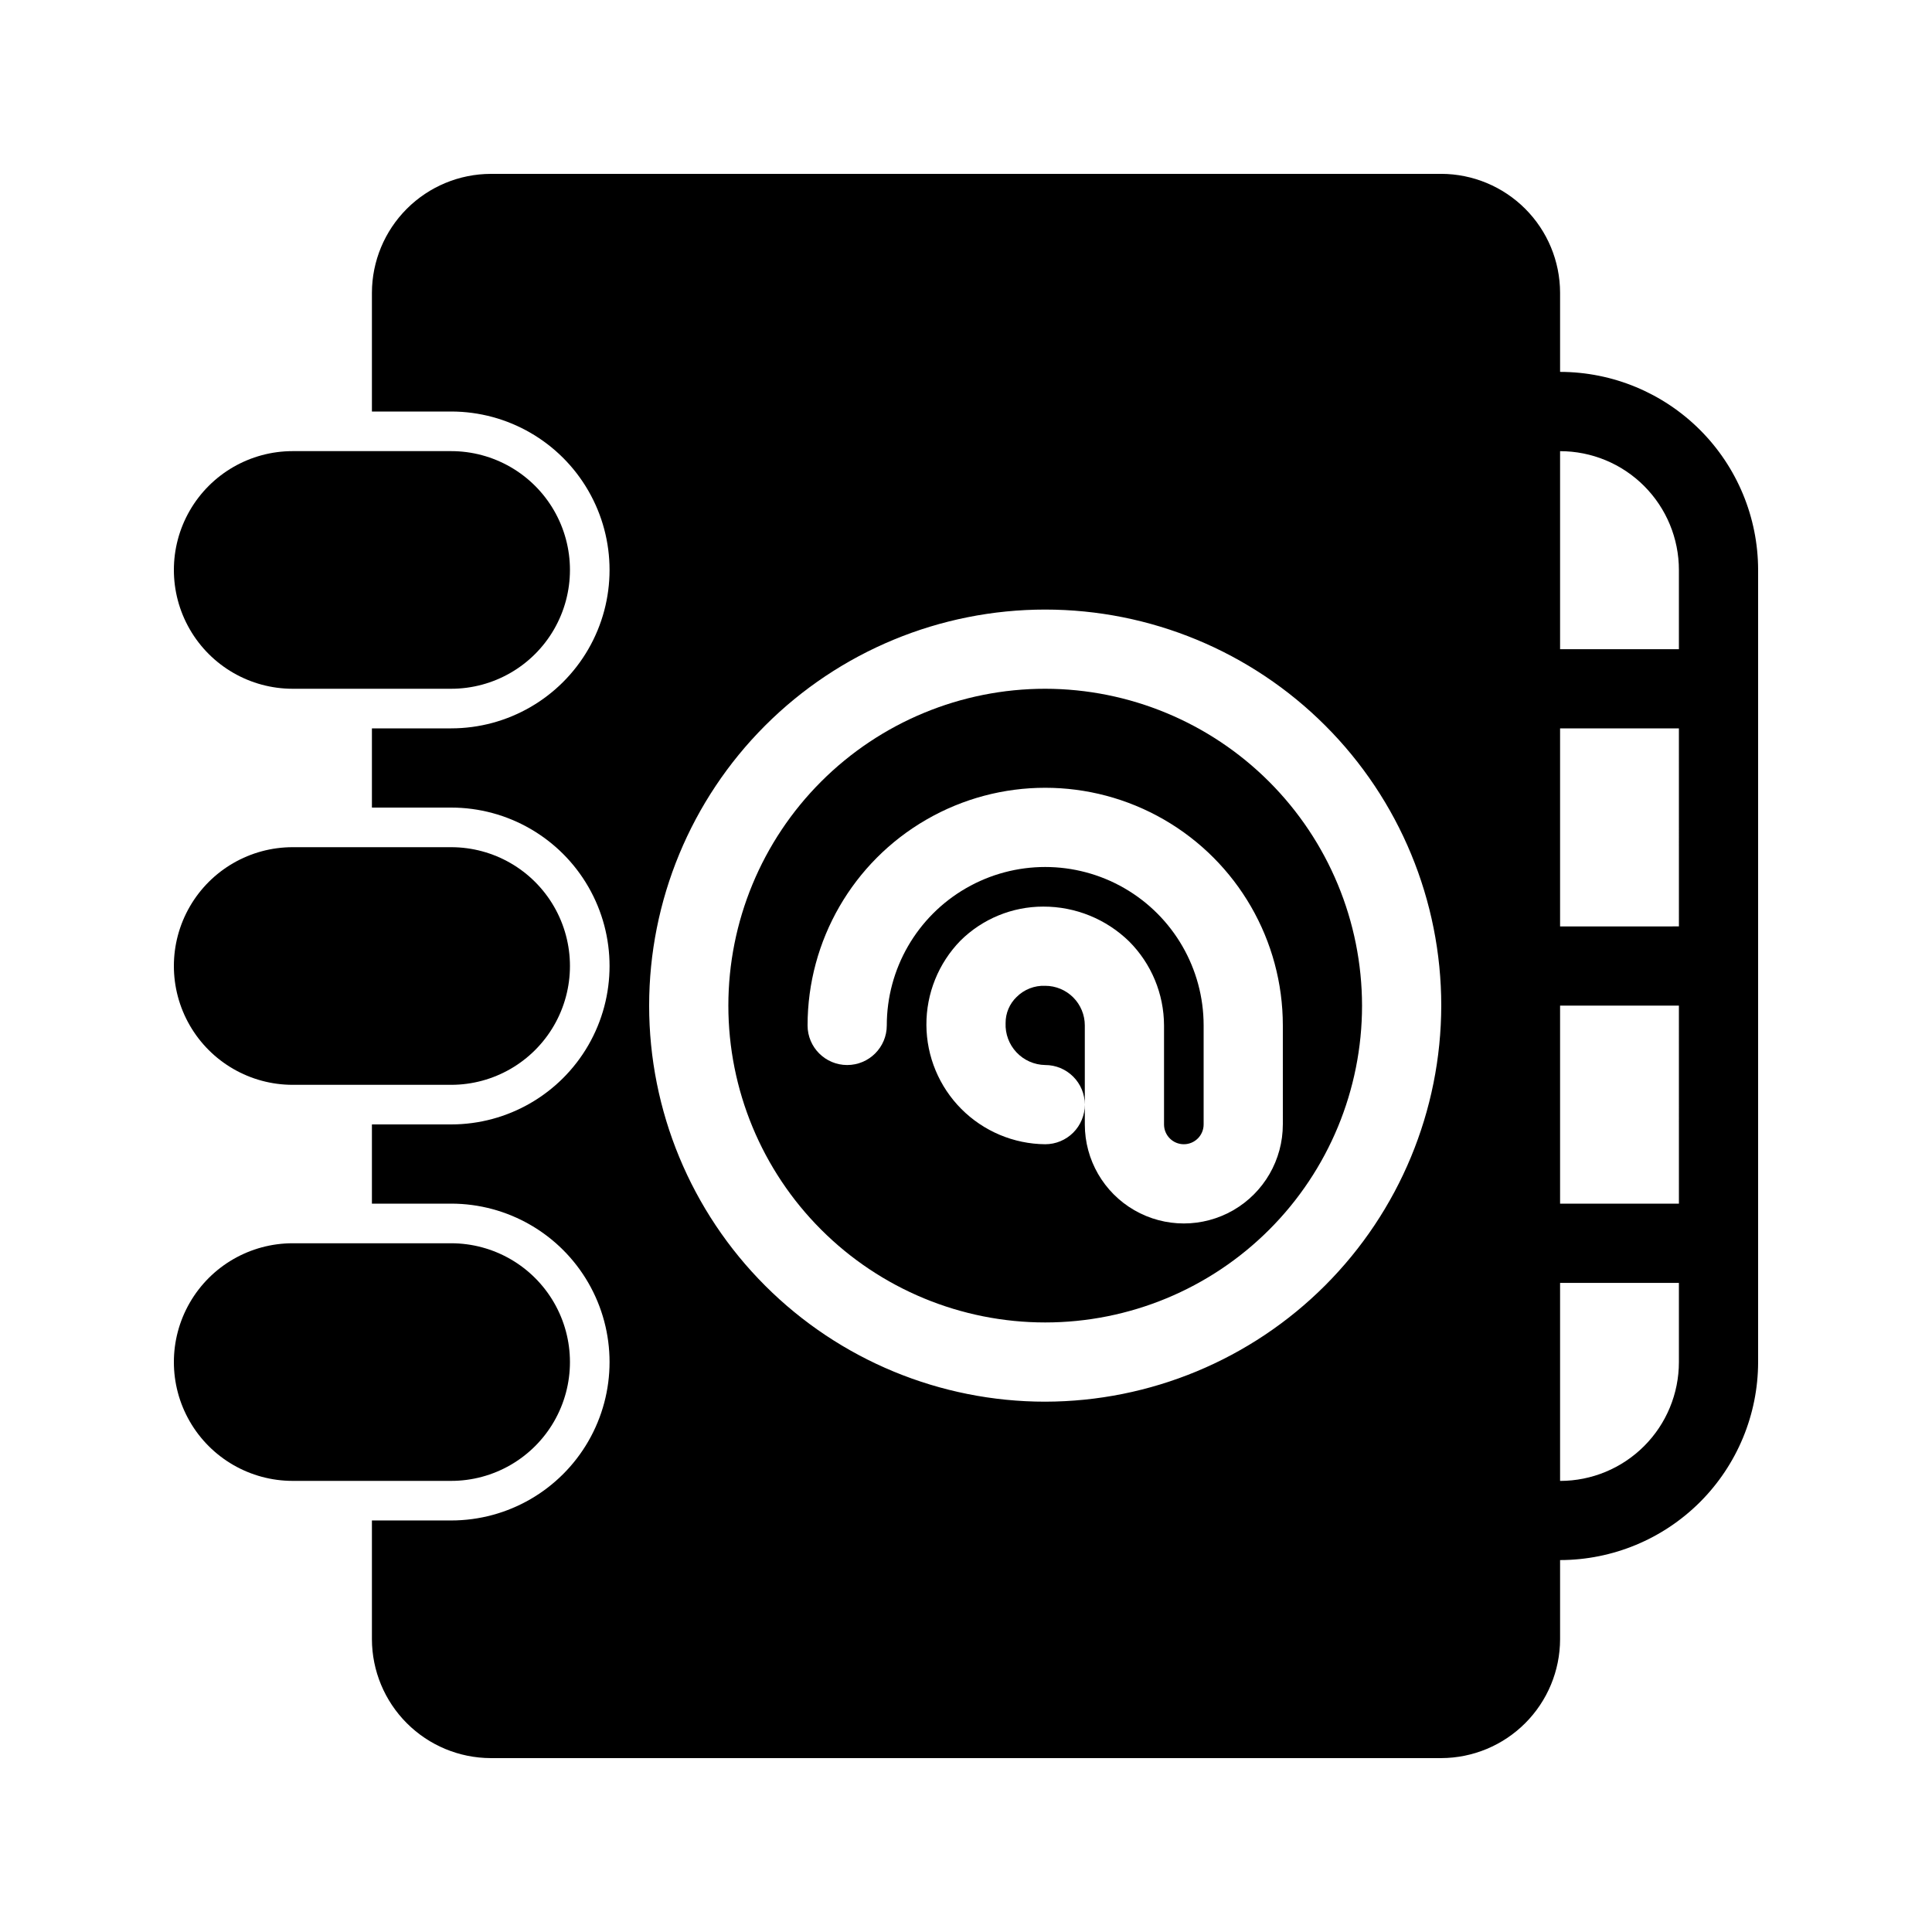
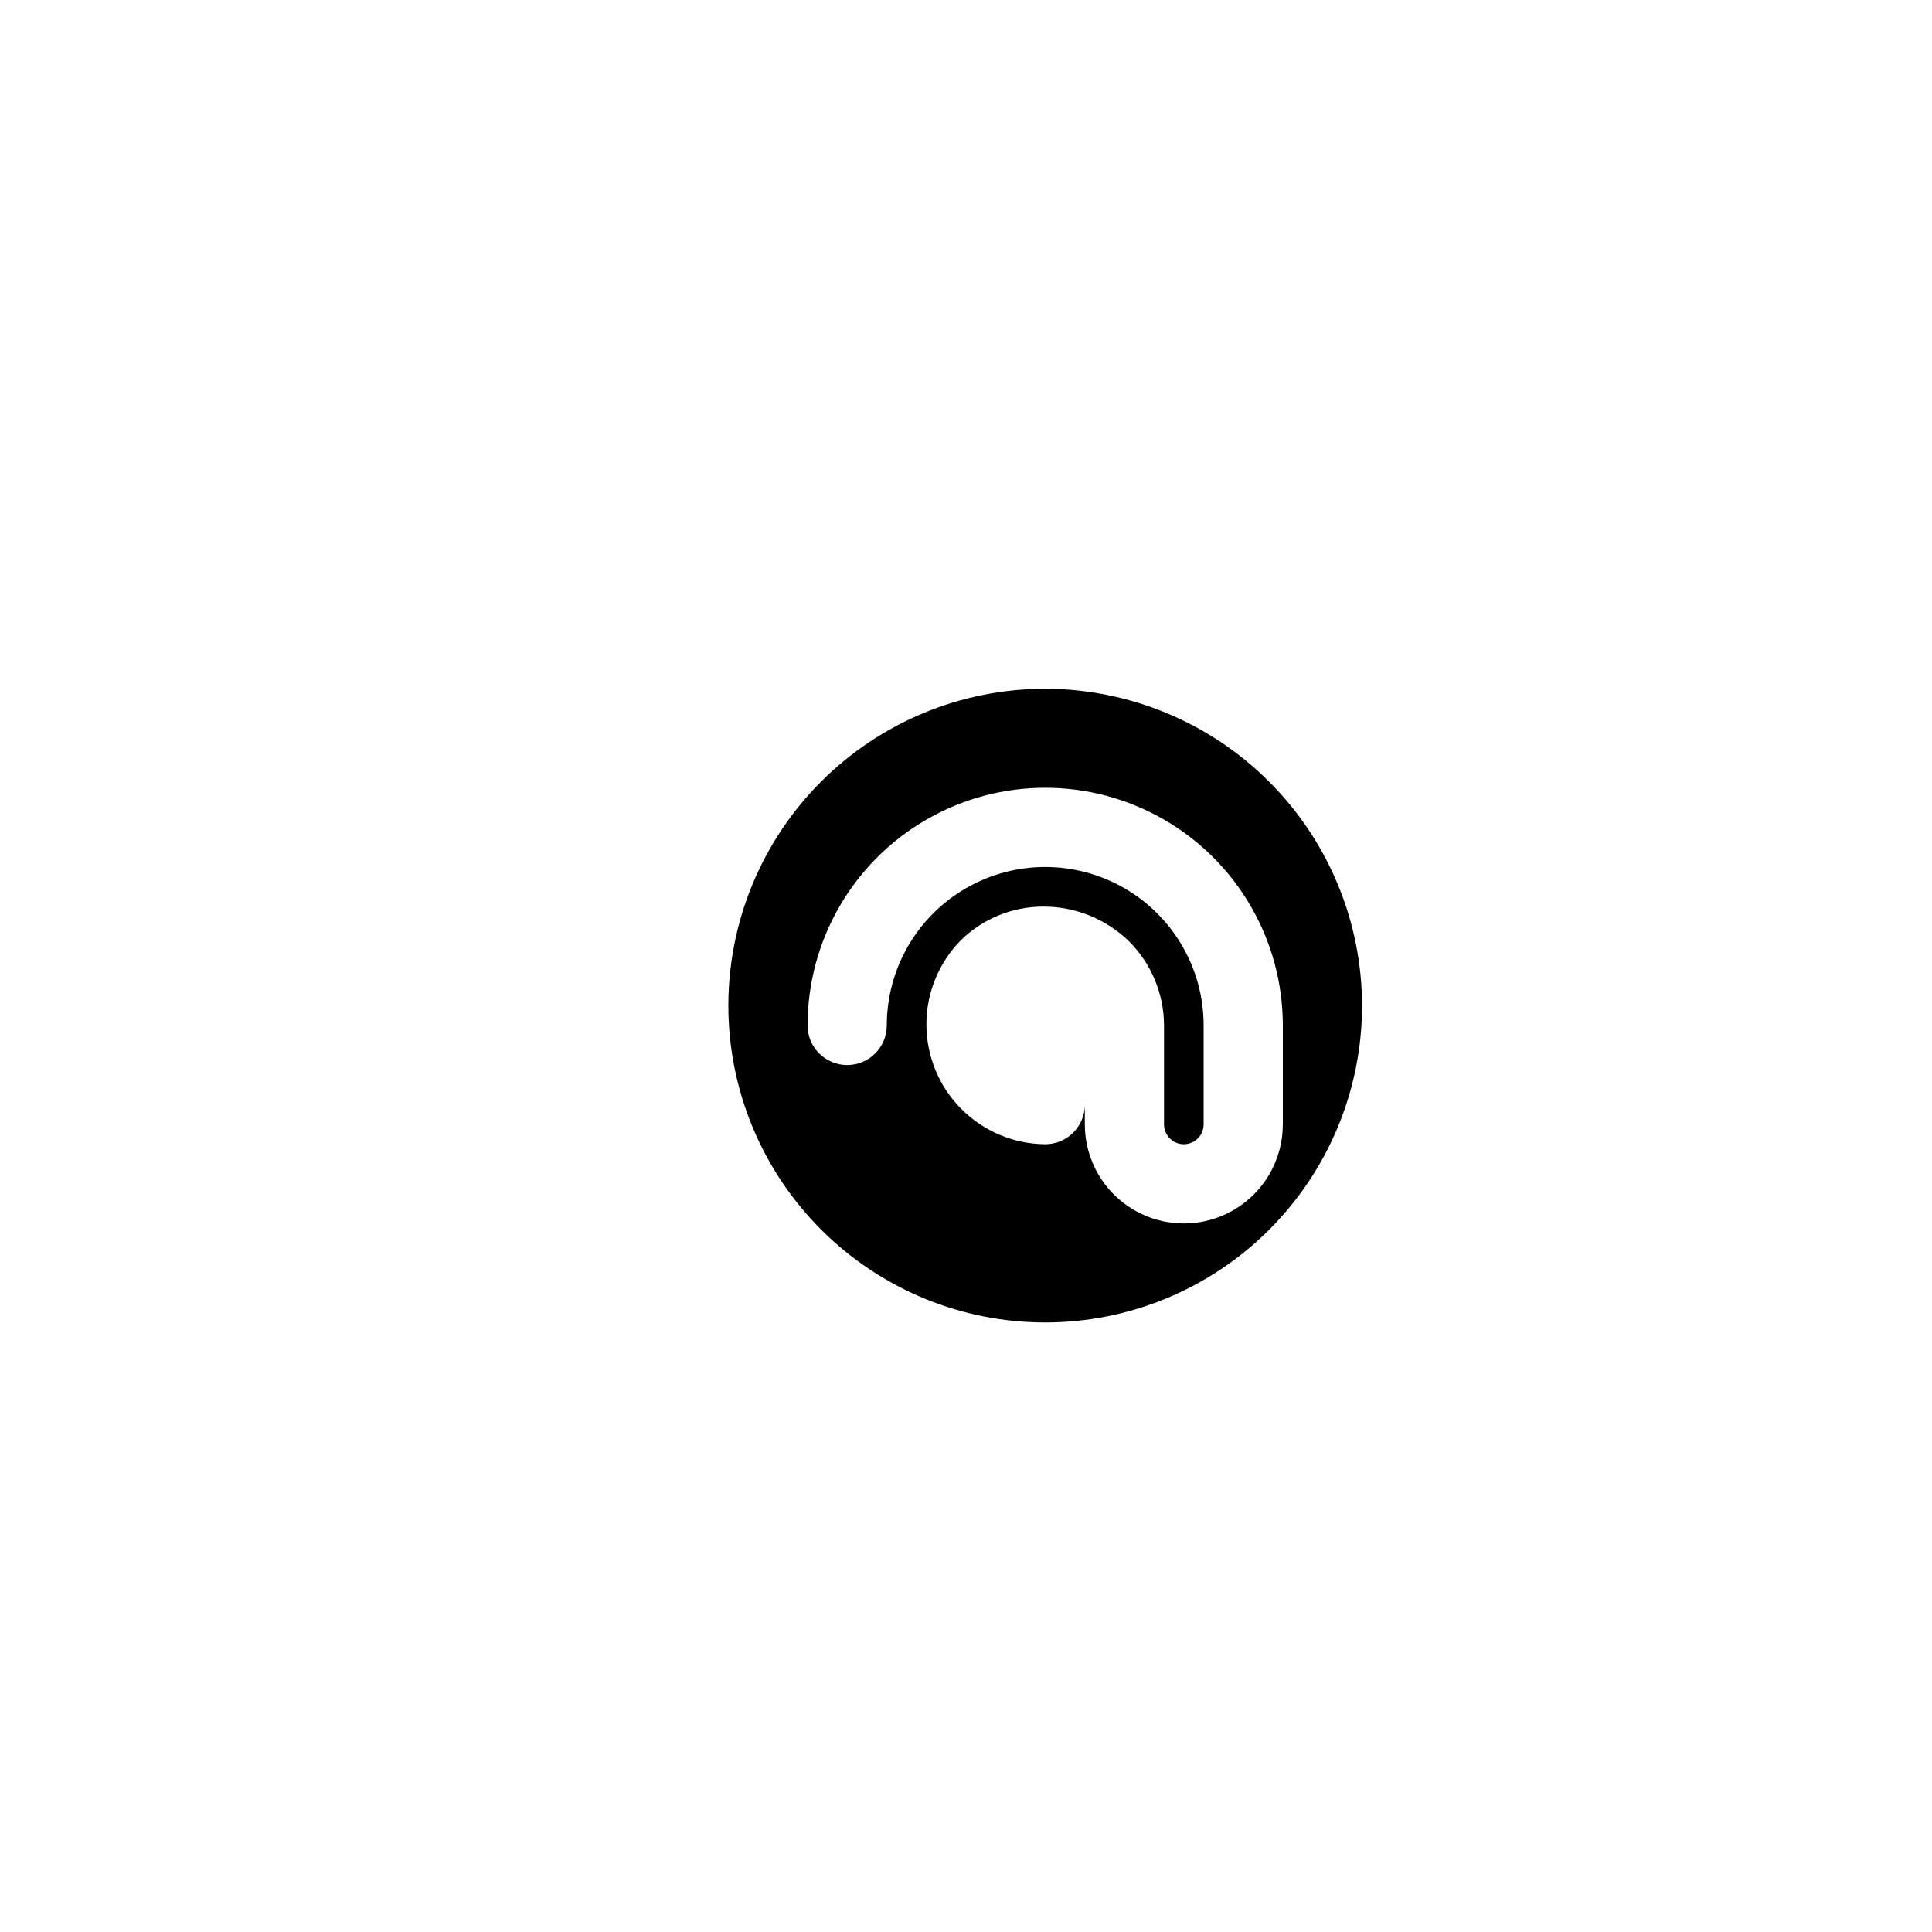
<svg xmlns="http://www.w3.org/2000/svg" fill="#000000" width="800px" height="800px" version="1.1" viewBox="144 144 512 512">
  <g>
-     <path d="m221.57 431.49h41.984c11.25 0 21.645-6.004 27.27-15.746 5.625-9.742 5.625-21.746 0-31.488-5.625-9.742-16.02-15.742-27.27-15.742h-41.984c-11.25 0-21.645 6-27.27 15.742-5.625 9.742-5.625 21.746 0 31.488 5.625 9.742 16.02 15.746 27.27 15.746z" />
-     <path d="m221.57 326.53h41.984c11.25 0 21.645-6.004 27.27-15.746s5.625-21.746 0-31.488c-5.625-9.742-16.02-15.742-27.27-15.742h-41.984c-11.25 0-21.645 6-27.27 15.742-5.625 9.742-5.625 21.746 0 31.488s16.02 15.746 27.27 15.746z" />
-     <path d="m221.57 536.45h41.984c11.25 0 21.645-6 27.27-15.742s5.625-21.746 0-31.488c-5.625-9.742-16.02-15.742-27.27-15.742h-41.984c-11.25 0-21.645 6-27.27 15.742-5.625 9.742-5.625 21.746 0 31.488s16.02 15.742 27.27 15.742z" />
-     <path d="m420.99 405.25c-2.82-0.117-5.559 0.949-7.559 2.938-1.891 1.809-2.953 4.316-2.938 6.93-0.125 2.879 0.922 5.684 2.898 7.777 1.977 2.094 4.715 3.301 7.598 3.348 2.781 0 5.453 1.105 7.422 3.074 1.965 1.969 3.074 4.637 3.074 7.422v-20.992c0-2.785-1.109-5.453-3.074-7.422-1.969-1.969-4.641-3.074-7.422-3.074z" />
    <path d="m420.99 326.53c-22.27 0-43.629 8.844-59.375 24.594-15.75 15.746-24.594 37.105-24.594 59.375 0 22.27 8.844 43.625 24.594 59.371 15.746 15.75 37.105 24.594 59.375 24.594 22.27 0 43.625-8.844 59.371-24.594 15.75-15.746 24.594-37.102 24.594-59.371-0.027-22.262-8.887-43.602-24.625-59.344-15.742-15.738-37.082-24.594-59.34-24.625zm62.977 115.46h-0.004c0 9.371-5 18.035-13.117 22.723-8.121 4.688-18.121 4.688-26.242 0-8.117-4.688-13.117-13.352-13.117-22.723v-5.25c0 2.785-1.109 5.453-3.074 7.422-1.969 1.969-4.641 3.074-7.422 3.074-8.348-0.074-16.328-3.434-22.223-9.344-5.891-5.914-9.219-13.906-9.262-22.254-0.047-8.348 3.195-16.375 9.02-22.352 5.836-5.785 13.723-9.027 21.938-9.027 8.512-0.023 16.688 3.293 22.777 9.238 5.894 5.906 9.215 13.906 9.238 22.25v26.242c0 2.898 2.348 5.246 5.246 5.246 2.898 0 5.25-2.348 5.25-5.246v-26.242c0-15-8.004-28.859-20.992-36.359-12.992-7.5-28.996-7.5-41.984 0-12.992 7.5-20.992 21.359-20.992 36.359 0 5.797-4.699 10.496-10.496 10.496s-10.496-4.699-10.496-10.496c0-22.5 12.004-43.289 31.488-54.539s43.488-11.25 62.977 0c19.484 11.25 31.484 32.039 31.484 54.539z" />
-     <path d="m525.95 190.08h-251.9c-8.344 0.023-16.34 3.352-22.238 9.25-5.898 5.898-9.227 13.895-9.25 22.238v31.488h20.992c15 0 28.859 8 36.359 20.992 7.5 12.988 7.5 28.992 0 41.984-7.5 12.988-21.359 20.992-36.359 20.992h-20.992v20.992h20.992c15 0 28.859 8 36.359 20.992 7.5 12.988 7.5 28.992 0 41.984-7.5 12.988-21.359 20.992-36.359 20.992h-20.992v20.992h20.992c15 0 28.859 8 36.359 20.988 7.5 12.992 7.5 28.996 0 41.984-7.5 12.992-21.359 20.992-36.359 20.992h-20.992v31.488c0.023 8.344 3.352 16.34 9.25 22.238 5.898 5.902 13.895 9.227 22.238 9.25h251.9c8.344-0.023 16.34-3.348 22.238-9.25 5.902-5.898 9.227-13.895 9.25-22.238v-20.992c13.914-0.016 27.254-5.551 37.094-15.387 9.836-9.84 15.371-23.18 15.387-37.094v-209.92c-0.016-13.914-5.551-27.254-15.387-37.09-9.84-9.84-23.18-15.375-37.094-15.391v-20.992c-0.023-8.344-3.348-16.34-9.25-22.238-5.898-5.898-13.895-9.227-22.238-9.25zm-104.96 325.38c-27.84 0-54.535-11.055-74.219-30.742-19.684-19.684-30.742-46.379-30.742-74.215 0-27.84 11.059-54.535 30.742-74.219 19.684-19.684 46.379-30.742 74.219-30.742 27.836 0 54.531 11.059 74.215 30.742 19.688 19.684 30.742 46.379 30.742 74.219-0.043 27.82-11.117 54.492-30.789 74.168-19.676 19.676-46.348 30.746-74.168 30.789zm167.94-52.48-31.492 0.004v-52.48h31.488zm0-73.473-31.492 0.004v-52.48h31.488zm-31.492 146.95v-52.48h31.488v20.992c0 8.352-3.316 16.363-9.223 22.266-5.902 5.906-13.914 9.223-22.266 9.223zm31.488-241.41v20.992l-31.488 0.004v-52.48c8.352 0 16.363 3.316 22.266 9.223 5.906 5.906 9.223 13.914 9.223 22.266z" />
  </g>
</svg>